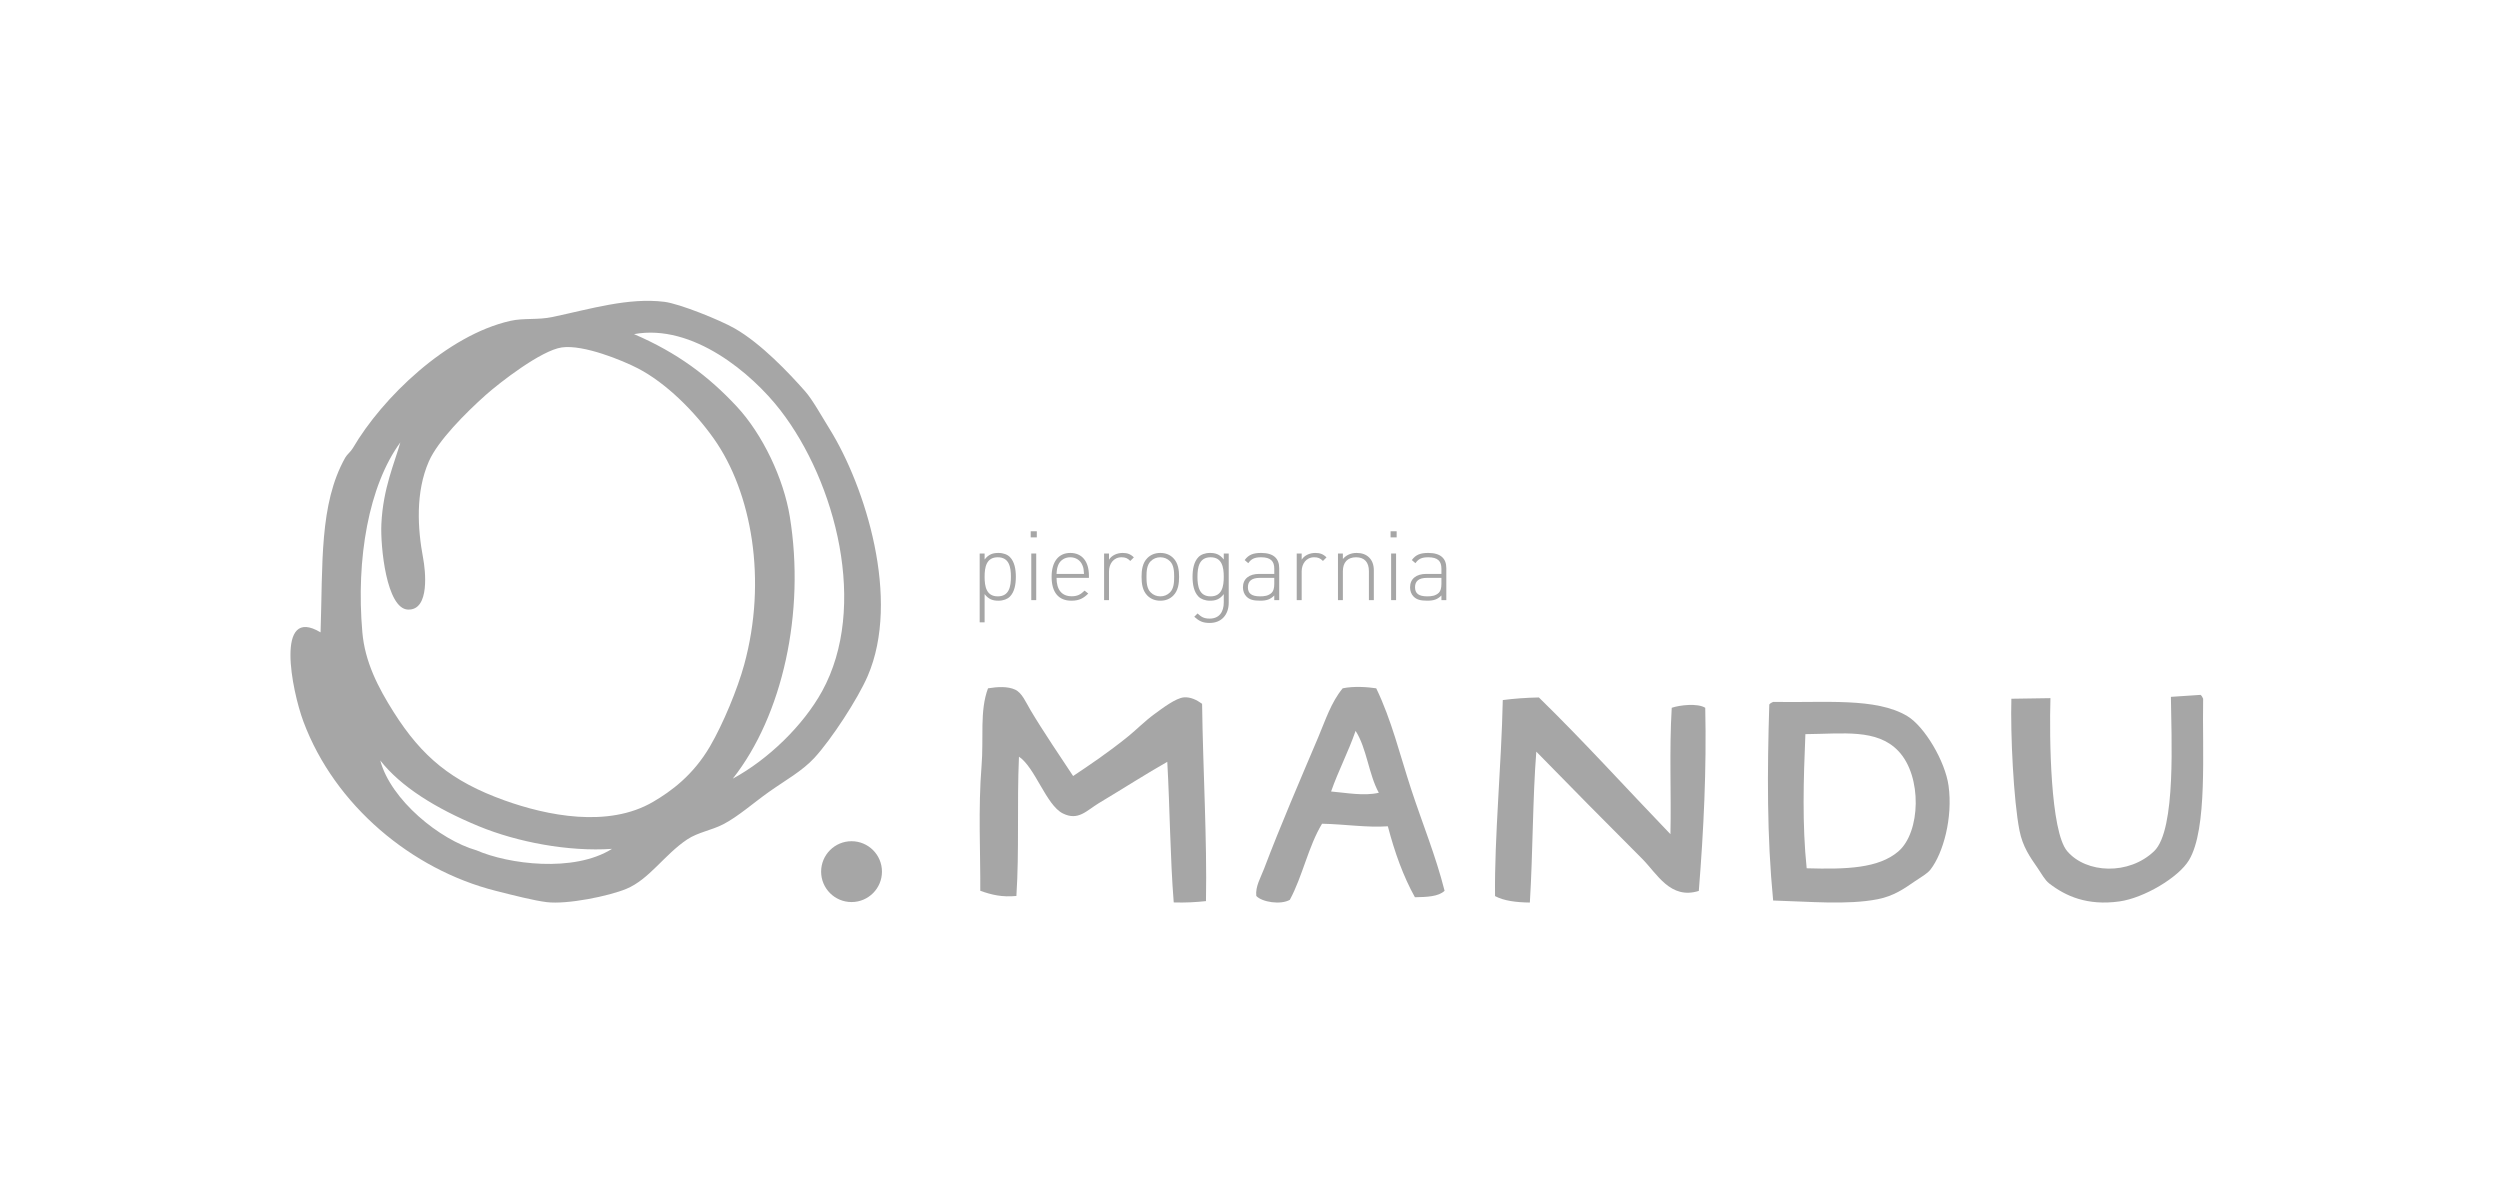
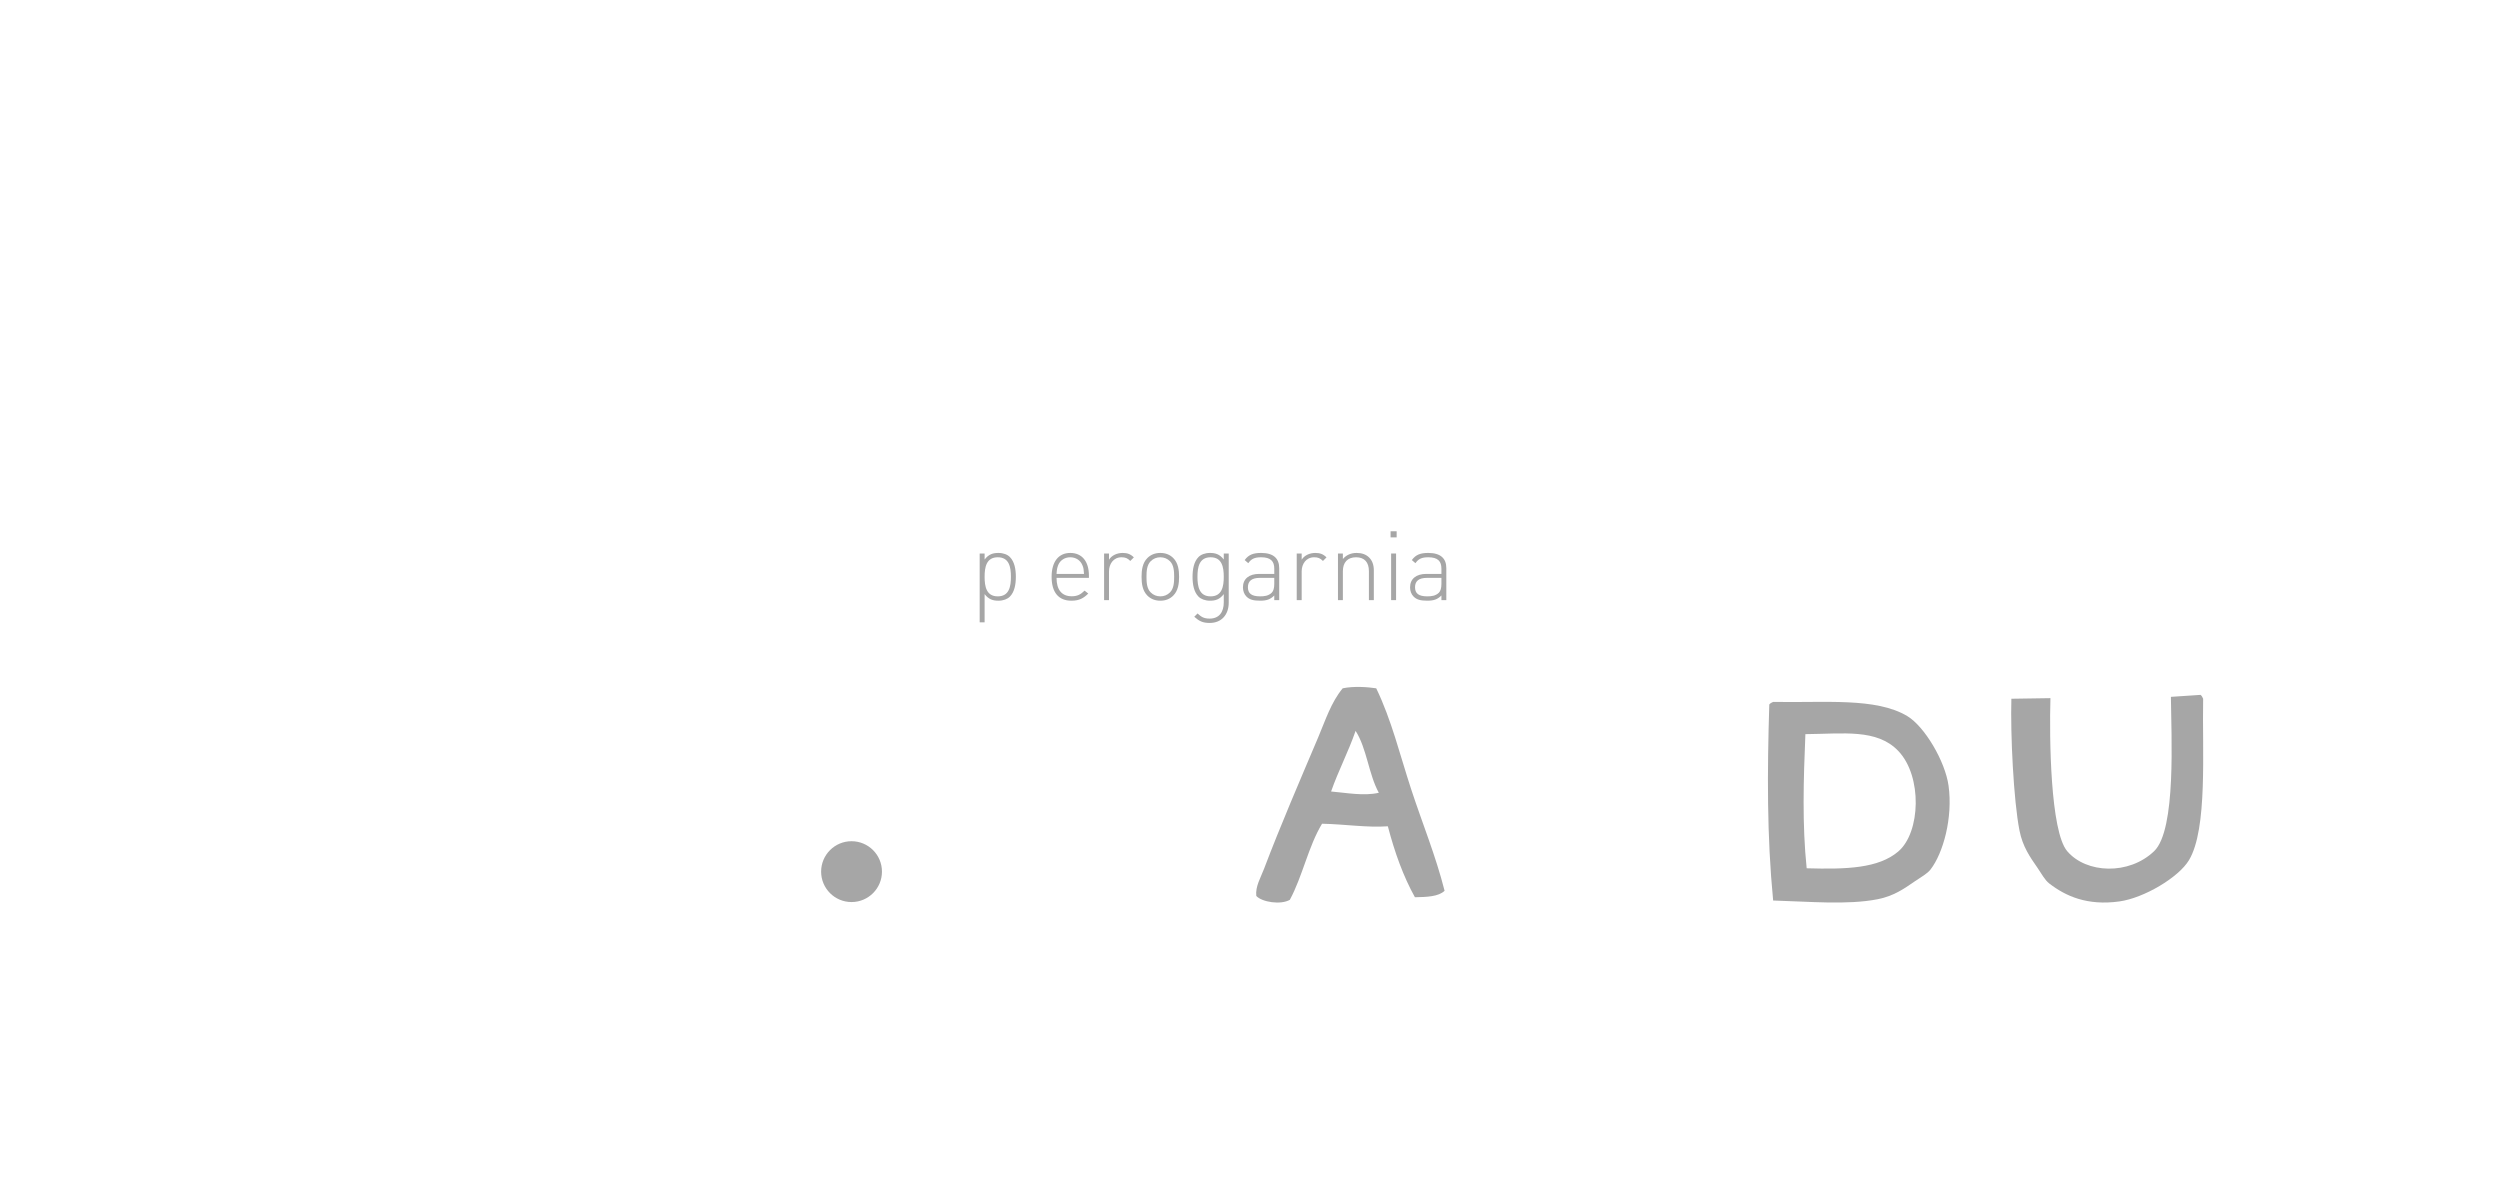
<svg xmlns="http://www.w3.org/2000/svg" width="241" height="116" viewBox="0 0 241 116" fill="none">
  <path d="M85.021 84.026C85.021 85.645 83.708 86.958 82.088 86.958C80.47 86.958 79.156 85.645 79.156 84.026C79.156 82.406 80.47 81.093 82.088 81.093C83.708 81.093 85.021 82.406 85.021 84.026Z" fill="#A6A6A6" />
  <path d="M96.186 53.721C95.084 53.721 94.916 54.674 94.916 55.604C94.916 56.537 95.084 57.489 96.186 57.489C97.286 57.489 97.453 56.537 97.453 55.604C97.453 54.674 97.286 53.721 96.186 53.721ZM97.35 57.517C97.118 57.748 96.725 57.908 96.249 57.908C95.739 57.908 95.318 57.796 94.916 57.273V59.996H94.441V53.358H94.916V53.937C95.318 53.414 95.739 53.303 96.249 53.303C96.725 53.303 97.118 53.461 97.35 53.694C97.806 54.152 97.928 54.896 97.928 55.604C97.928 56.312 97.806 57.059 97.35 57.517Z" fill="#A6A6A6" />
-   <path d="M99.416 53.358H99.892V57.852H99.416V53.358ZM99.359 51.215H99.948V51.803H99.359V51.215Z" fill="#A6A6A6" />
  <path d="M104.339 54.477C104.144 54.001 103.696 53.721 103.173 53.721C102.652 53.721 102.202 54.001 102.009 54.477C101.906 54.766 101.878 54.886 101.851 55.325H104.498C104.47 54.896 104.46 54.748 104.339 54.477ZM103.312 57.48C103.845 57.48 104.169 57.32 104.553 56.937L104.908 57.218C104.45 57.675 104.031 57.908 103.285 57.908C102.044 57.908 101.375 57.106 101.375 55.604C101.375 54.152 102.044 53.303 103.173 53.303C104.301 53.303 104.972 54.113 104.972 55.493V55.707H101.851C101.851 56.854 102.354 57.48 103.312 57.48Z" fill="#A6A6A6" />
  <path d="M108.112 53.721C107.338 53.721 106.908 54.365 106.908 55.081V57.852H106.434V53.358H106.908V53.955C107.169 53.533 107.693 53.303 108.223 53.303C108.662 53.303 108.976 53.406 109.304 53.731L108.96 54.075C108.689 53.806 108.483 53.721 108.112 53.721Z" fill="#A6A6A6" />
  <path d="M112.788 54.104C112.537 53.853 112.217 53.721 111.854 53.721C111.493 53.721 111.175 53.853 110.924 54.104C110.55 54.477 110.522 55.083 110.522 55.604C110.522 56.127 110.55 56.733 110.924 57.106C111.175 57.358 111.493 57.489 111.854 57.489C112.217 57.489 112.537 57.358 112.788 57.106C113.16 56.733 113.189 56.127 113.189 55.604C113.189 55.083 113.16 54.477 112.788 54.104ZM113.104 57.414C112.777 57.741 112.367 57.908 111.854 57.908C111.353 57.908 110.933 57.741 110.606 57.414C110.131 56.937 110.047 56.248 110.047 55.604C110.047 54.962 110.131 54.272 110.606 53.796C110.933 53.47 111.353 53.303 111.854 53.303C112.367 53.303 112.777 53.47 113.104 53.796C113.579 54.272 113.664 54.962 113.664 55.604C113.664 56.248 113.579 56.937 113.104 57.414Z" fill="#A6A6A6" />
  <path d="M116.704 53.721C115.604 53.721 115.435 54.674 115.435 55.604C115.435 56.537 115.604 57.489 116.704 57.489C117.804 57.489 117.971 56.537 117.971 55.604C117.971 54.674 117.804 53.721 116.704 53.721ZM116.612 60.052C115.94 60.052 115.596 59.875 115.127 59.456L115.445 59.138C115.801 59.464 116.043 59.633 116.612 59.633C117.552 59.633 117.971 58.971 117.971 58.076V57.273C117.571 57.796 117.152 57.908 116.64 57.908C116.163 57.908 115.771 57.748 115.539 57.517C115.083 57.059 114.961 56.312 114.961 55.604C114.961 54.896 115.083 54.152 115.539 53.694C115.771 53.461 116.163 53.303 116.64 53.303C117.152 53.303 117.571 53.414 117.971 53.937V53.358H118.448V58.103C118.448 59.233 117.777 60.052 116.612 60.052Z" fill="#A6A6A6" />
  <path d="M121.444 55.707C120.678 55.707 120.298 56.005 120.298 56.611C120.298 57.208 120.649 57.488 121.471 57.488C121.879 57.488 122.265 57.45 122.59 57.144C122.757 56.982 122.84 56.694 122.84 56.285V55.707H121.444ZM122.84 57.403C122.459 57.786 122.105 57.907 121.471 57.907C120.798 57.907 120.437 57.796 120.147 57.496C119.933 57.282 119.82 56.956 119.82 56.622C119.82 55.8 120.408 55.324 121.386 55.324H122.84V54.821C122.84 54.103 122.496 53.721 121.572 53.721C120.938 53.721 120.621 53.879 120.332 54.29L119.987 53.991C120.37 53.461 120.837 53.303 121.572 53.303C122.768 53.303 123.316 53.834 123.316 54.774V57.853H122.84V57.403Z" fill="#A6A6A6" />
  <path d="M126.683 53.721C125.908 53.721 125.481 54.365 125.481 55.081V57.852H125.004V53.358H125.481V53.955C125.743 53.533 126.262 53.303 126.793 53.303C127.233 53.303 127.55 53.406 127.876 53.731L127.533 54.075C127.261 53.806 127.055 53.721 126.683 53.721Z" fill="#A6A6A6" />
  <path d="M131.963 55.063C131.963 54.197 131.533 53.721 130.724 53.721C129.912 53.721 129.453 54.206 129.453 55.063V57.852H128.98V53.358H129.453V53.889C129.789 53.498 130.231 53.303 130.779 53.303C131.274 53.303 131.674 53.441 131.973 53.731C132.281 54.029 132.437 54.449 132.437 54.98V57.852H131.963V55.063Z" fill="#A6A6A6" />
  <path d="M134.105 53.358H134.582V57.852H134.105V53.358ZM134.051 51.215H134.637V51.803H134.051V51.215Z" fill="#A6A6A6" />
  <path d="M137.555 55.707C136.789 55.707 136.409 56.005 136.409 56.611C136.409 57.208 136.762 57.488 137.582 57.488C137.993 57.488 138.375 57.45 138.701 57.144C138.868 56.982 138.953 56.694 138.953 56.285V55.707H137.555ZM138.953 57.403C138.571 57.786 138.215 57.907 137.582 57.907C136.912 57.907 136.546 57.796 136.258 57.496C136.043 57.282 135.93 56.956 135.93 56.622C135.93 55.8 136.519 55.324 137.5 55.324H138.953V54.821C138.953 54.103 138.608 53.721 137.686 53.721C137.051 53.721 136.734 53.879 136.446 54.29L136.101 53.991C136.483 53.461 136.948 53.303 137.686 53.303C138.877 53.303 139.426 53.834 139.426 54.774V57.853H138.953V57.403Z" fill="#A6A6A6" />
-   <path fill-rule="evenodd" clip-rule="evenodd" d="M103.449 74.809C105.042 73.745 106.859 72.525 108.796 70.954C109.544 70.349 110.333 69.536 111.282 68.841C112.054 68.278 113.358 67.278 114.143 67.225C114.767 67.183 115.345 67.458 115.882 67.846C115.971 74.387 116.365 80.83 116.256 86.868C115.282 86.972 114.263 87.03 113.147 86.994C112.799 82.616 112.778 77.913 112.526 73.441C110.603 74.526 108.255 76.029 105.936 77.418C104.742 78.135 103.952 79.161 102.455 78.413C100.855 77.615 99.785 73.979 98.228 72.944C98.026 77.561 98.264 81.993 97.98 86.371C96.588 86.501 95.619 86.27 94.499 85.872C94.524 82.313 94.287 77.921 94.623 73.814C94.839 71.166 94.428 68.527 95.244 66.355C96.175 66.201 97.143 66.152 97.855 66.479C98.526 66.786 98.887 67.694 99.347 68.467C100.553 70.495 102.311 73.086 103.449 74.809Z" fill="#A6A6A6" />
  <path fill-rule="evenodd" clip-rule="evenodd" d="M128.317 76.3C129.695 76.414 131.501 76.762 132.918 76.422C131.943 74.663 131.754 72.117 130.679 70.456C129.978 72.488 129.027 74.274 128.317 76.3ZM132.668 66.353C134.142 69.396 134.951 72.769 136.026 76.051C137.097 79.321 138.414 82.525 139.258 85.872C138.665 86.439 137.539 86.473 136.398 86.494C135.272 84.473 134.443 82.152 133.789 79.655C131.774 79.795 129.637 79.452 127.447 79.407C126.13 81.571 125.563 84.486 124.339 86.743C123.466 87.247 121.658 86.969 121.107 86.37C121.003 85.456 121.536 84.595 121.852 83.758C123.439 79.572 125.297 75.275 127.075 71.077C127.769 69.438 128.32 67.695 129.437 66.353C130.508 66.128 131.848 66.229 132.668 66.353Z" fill="#A6A6A6" />
-   <path fill-rule="evenodd" clip-rule="evenodd" d="M161.03 80.416C161.118 76.476 160.907 72.395 161.155 68.231C161.933 67.965 163.654 67.77 164.386 68.231C164.518 74.18 164.237 79.986 163.765 85.885C161.012 86.745 159.749 84.23 158.296 82.777C154.889 79.37 151.268 75.703 148.1 72.458C147.745 76.955 147.776 82.132 147.478 87.005C146.167 86.99 144.987 86.844 144.122 86.384C144.055 80.711 144.736 73.773 144.868 67.486C145.967 67.342 147.13 67.259 148.349 67.235C152.712 71.493 156.802 76.022 161.03 80.416Z" fill="#A6A6A6" />
  <path fill-rule="evenodd" clip-rule="evenodd" d="M182.991 82.085C185.15 80.253 185.327 74.822 182.991 72.387C180.924 70.232 177.7 70.744 174.04 70.771C173.858 75.15 173.723 79.47 174.164 83.702C178.015 83.814 181.081 83.709 182.991 82.085ZM170.931 67.663C175.874 67.763 180.837 67.214 183.862 69.031C185.53 70.033 187.512 73.376 187.841 75.745C188.267 78.834 187.326 82.244 186.1 83.824C185.784 84.233 185.187 84.547 184.608 84.946C183.562 85.665 182.569 86.379 181.003 86.686C178.098 87.257 174.376 86.905 170.931 86.81C170.327 80.568 170.359 74.446 170.559 67.912C170.65 67.796 170.785 67.725 170.931 67.663Z" fill="#A6A6A6" />
  <path fill-rule="evenodd" clip-rule="evenodd" d="M197.662 67.301C197.549 71.152 197.656 80.141 199.277 82.052C201.111 84.211 205.225 84.386 207.659 82.052C209.814 79.984 209.303 70.837 209.275 67.176L212.135 66.986C212.25 67.077 212.323 67.213 212.383 67.359C212.285 72.301 212.834 79.898 211.016 82.922C210.014 84.59 206.672 86.572 204.303 86.899C201.213 87.328 199.12 86.386 197.537 85.159C197.129 84.843 196.816 84.245 196.419 83.665C195.698 82.622 194.986 81.628 194.678 80.062C194.106 77.157 193.801 70.802 193.896 67.359L197.662 67.301Z" fill="#A6A6A6" />
-   <path d="M79.249 66.638C77.442 69.921 74.073 73.204 70.641 75.063C75.43 68.987 77.645 59.048 76.136 49.791C75.54 46.134 73.52 41.862 71.007 39.168C68.316 36.282 65.309 34.007 61.12 32.21C66.779 31.171 72.498 36.015 75.221 39.536C80.59 46.475 83.713 58.527 79.249 66.638ZM68.444 71.951C66.811 74.747 64.686 76.284 62.968 77.292C58.629 79.841 52.714 78.623 48.626 77.155C43.536 75.325 40.684 72.965 37.962 68.665C36.423 66.238 35.178 63.787 34.931 60.96C34.31 53.859 35.538 46.827 38.593 42.647C38.048 44.61 36.922 47.067 36.764 50.522C36.663 52.673 37.249 58.684 39.328 58.764C41.477 58.845 40.998 54.916 40.791 53.82C40.248 50.936 40.047 47.436 41.342 44.479C42.209 42.492 44.891 39.8 46.834 38.069C48.156 36.895 52.166 33.774 54.16 33.492C56.246 33.196 60.023 34.749 61.484 35.506C64.221 36.921 66.968 39.679 68.809 42.281C72.474 47.457 73.969 55.935 71.74 64.075C71.094 66.433 69.707 69.787 68.444 71.951ZM45.943 81.975C42.386 80.959 37.67 77.115 36.656 73.307C38.624 75.822 41.986 77.93 46.166 79.654C49.852 81.174 54.795 82.12 58.999 81.83C55.3 84.153 48.989 83.301 45.943 81.975ZM79.981 41.367C79.162 40.046 78.325 38.521 77.6 37.704C76.059 35.96 73.383 33.123 70.825 31.66C69.4 30.845 65.51 29.279 64.05 29.096C60.583 28.665 56.941 29.781 53.245 30.562C51.847 30.857 50.48 30.643 49.215 30.928C43.086 32.306 36.852 38.344 34.016 43.197C33.81 43.548 33.452 43.812 33.283 44.113C30.762 48.59 31.128 54.389 30.902 60.96C26.494 58.313 28.122 66.537 29.253 69.569C32.275 77.652 39.703 83.824 47.752 85.867C49.505 86.313 51.489 86.817 52.694 86.965C54.678 87.21 58.703 86.384 60.386 85.683C62.589 84.767 64.034 82.402 66.246 80.921C67.281 80.231 68.603 80.041 69.727 79.457C71.154 78.716 72.621 77.409 74.121 76.343C75.704 75.22 77.332 74.337 78.517 73.048C80.165 71.251 82.692 67.375 83.644 65.172C86.847 57.763 83.407 46.891 79.981 41.367Z" fill="#A6A6A6" />
</svg>